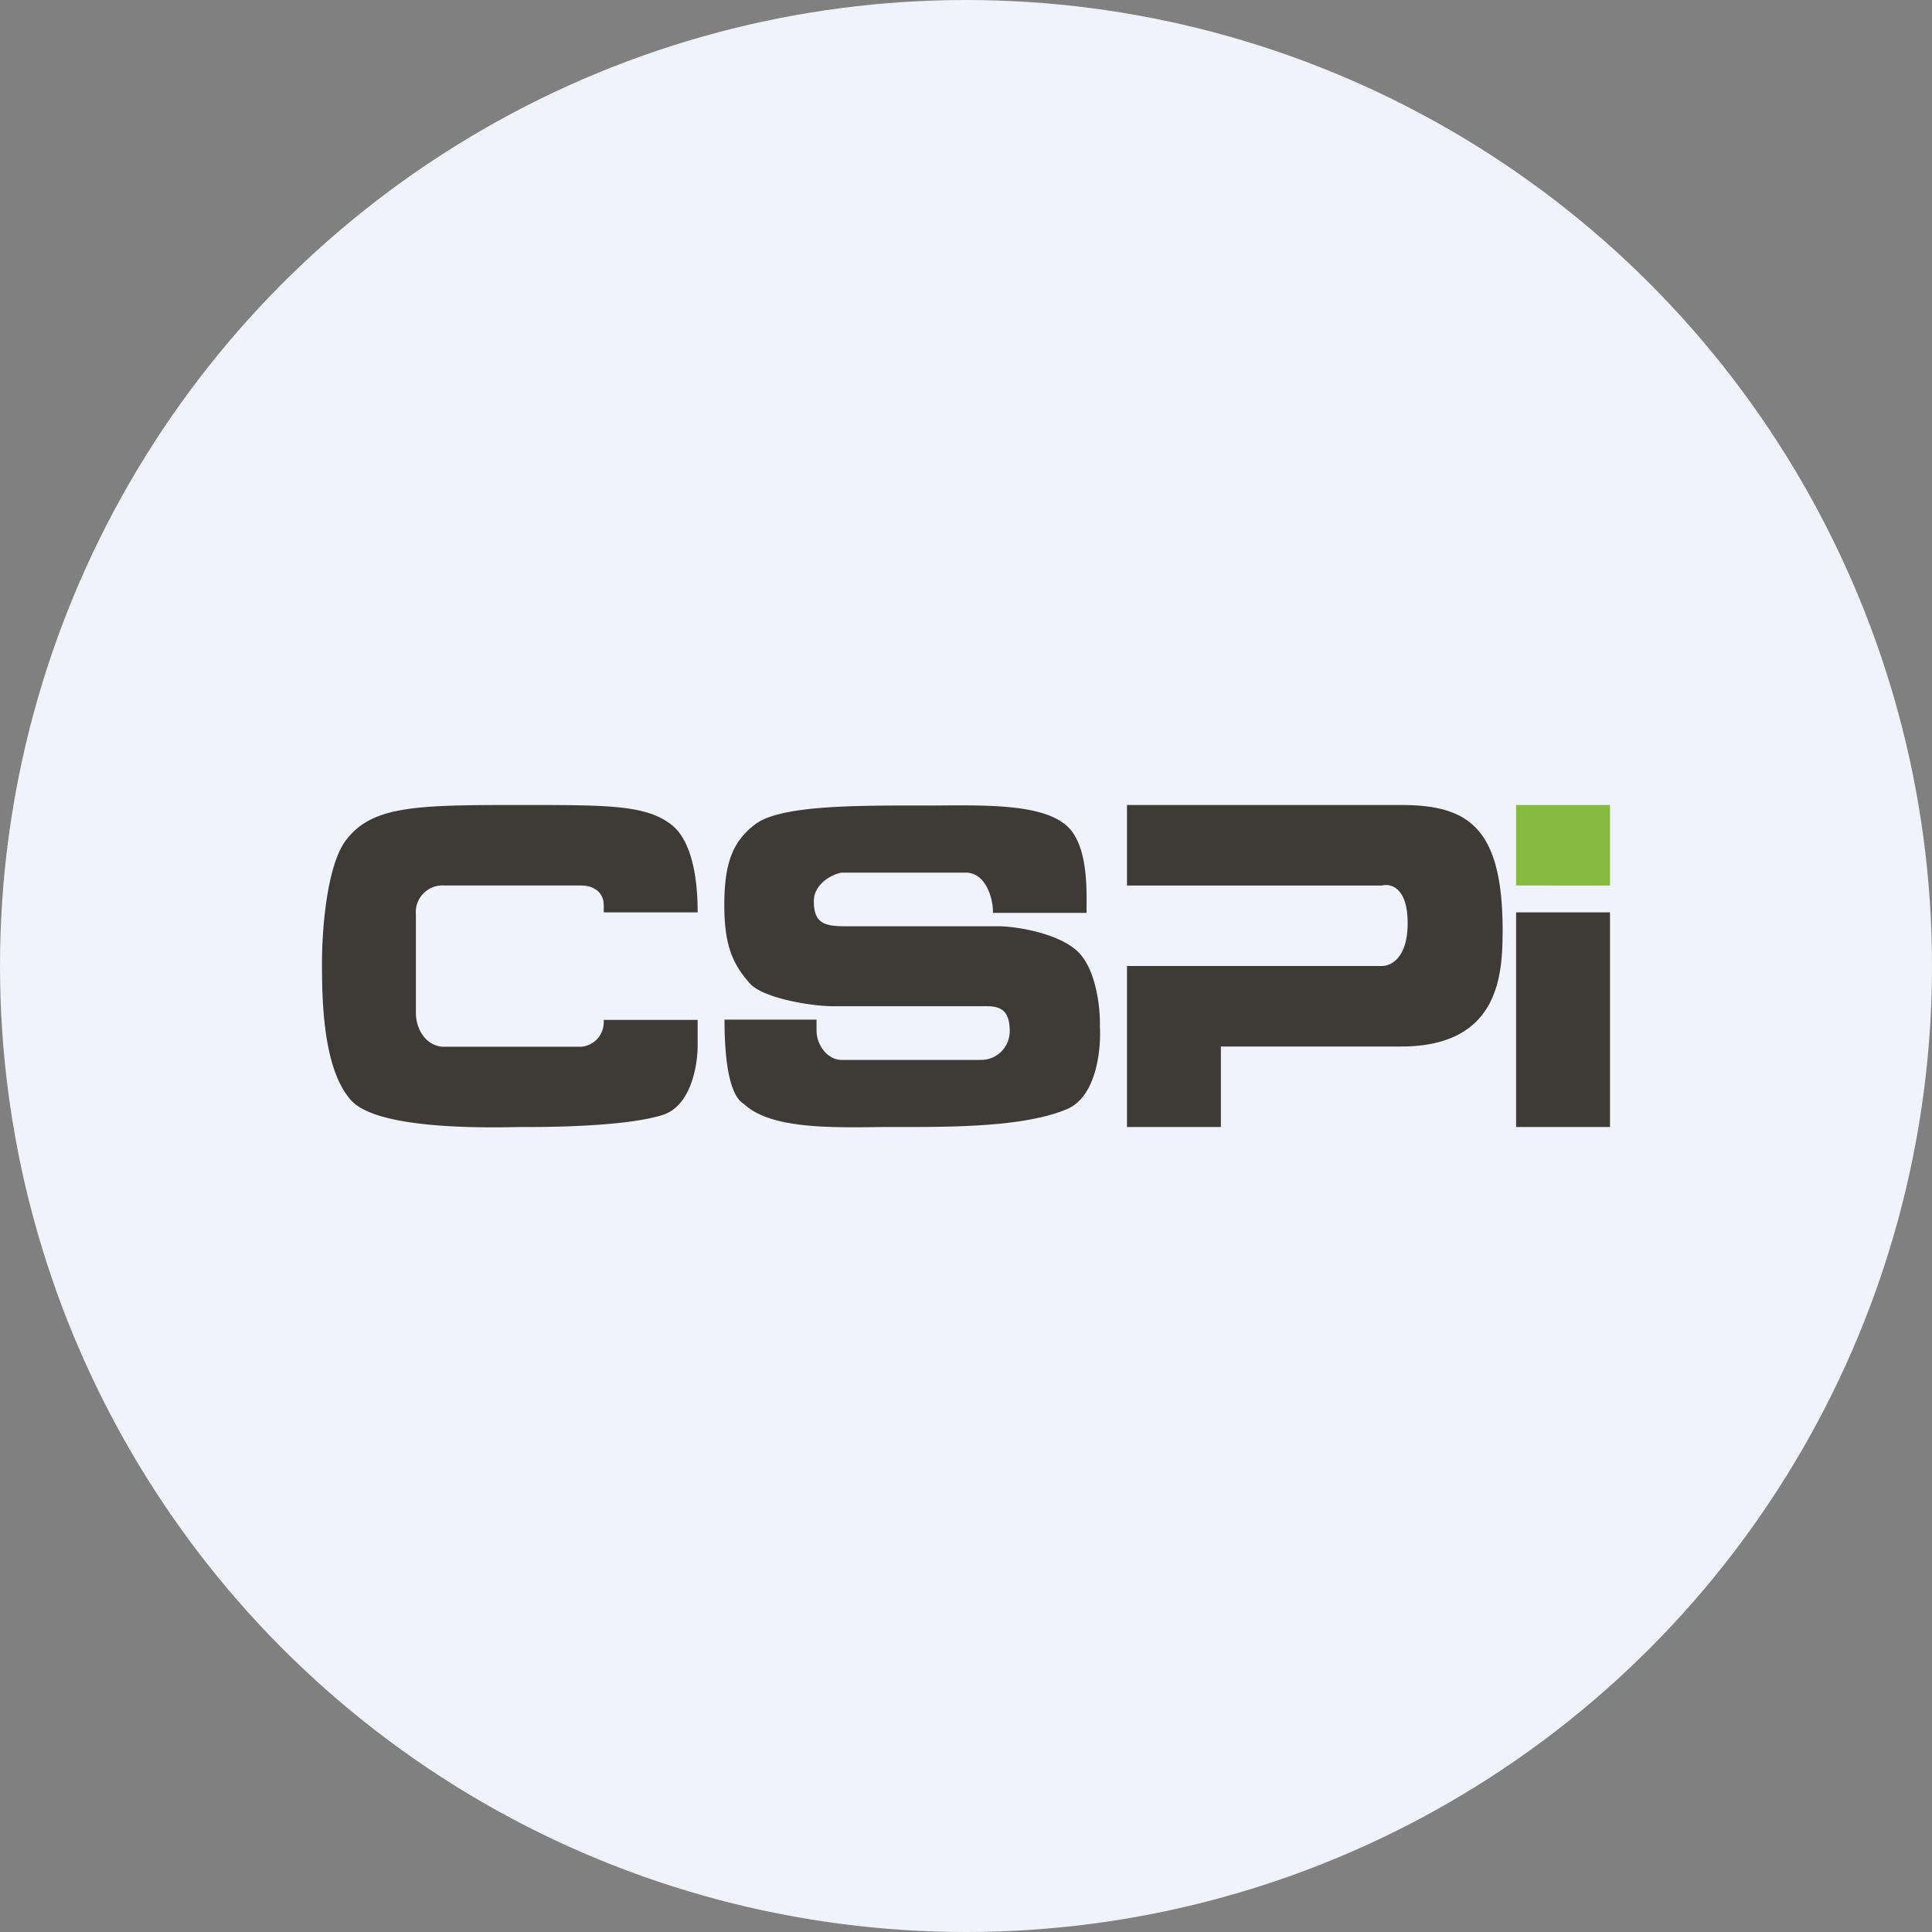
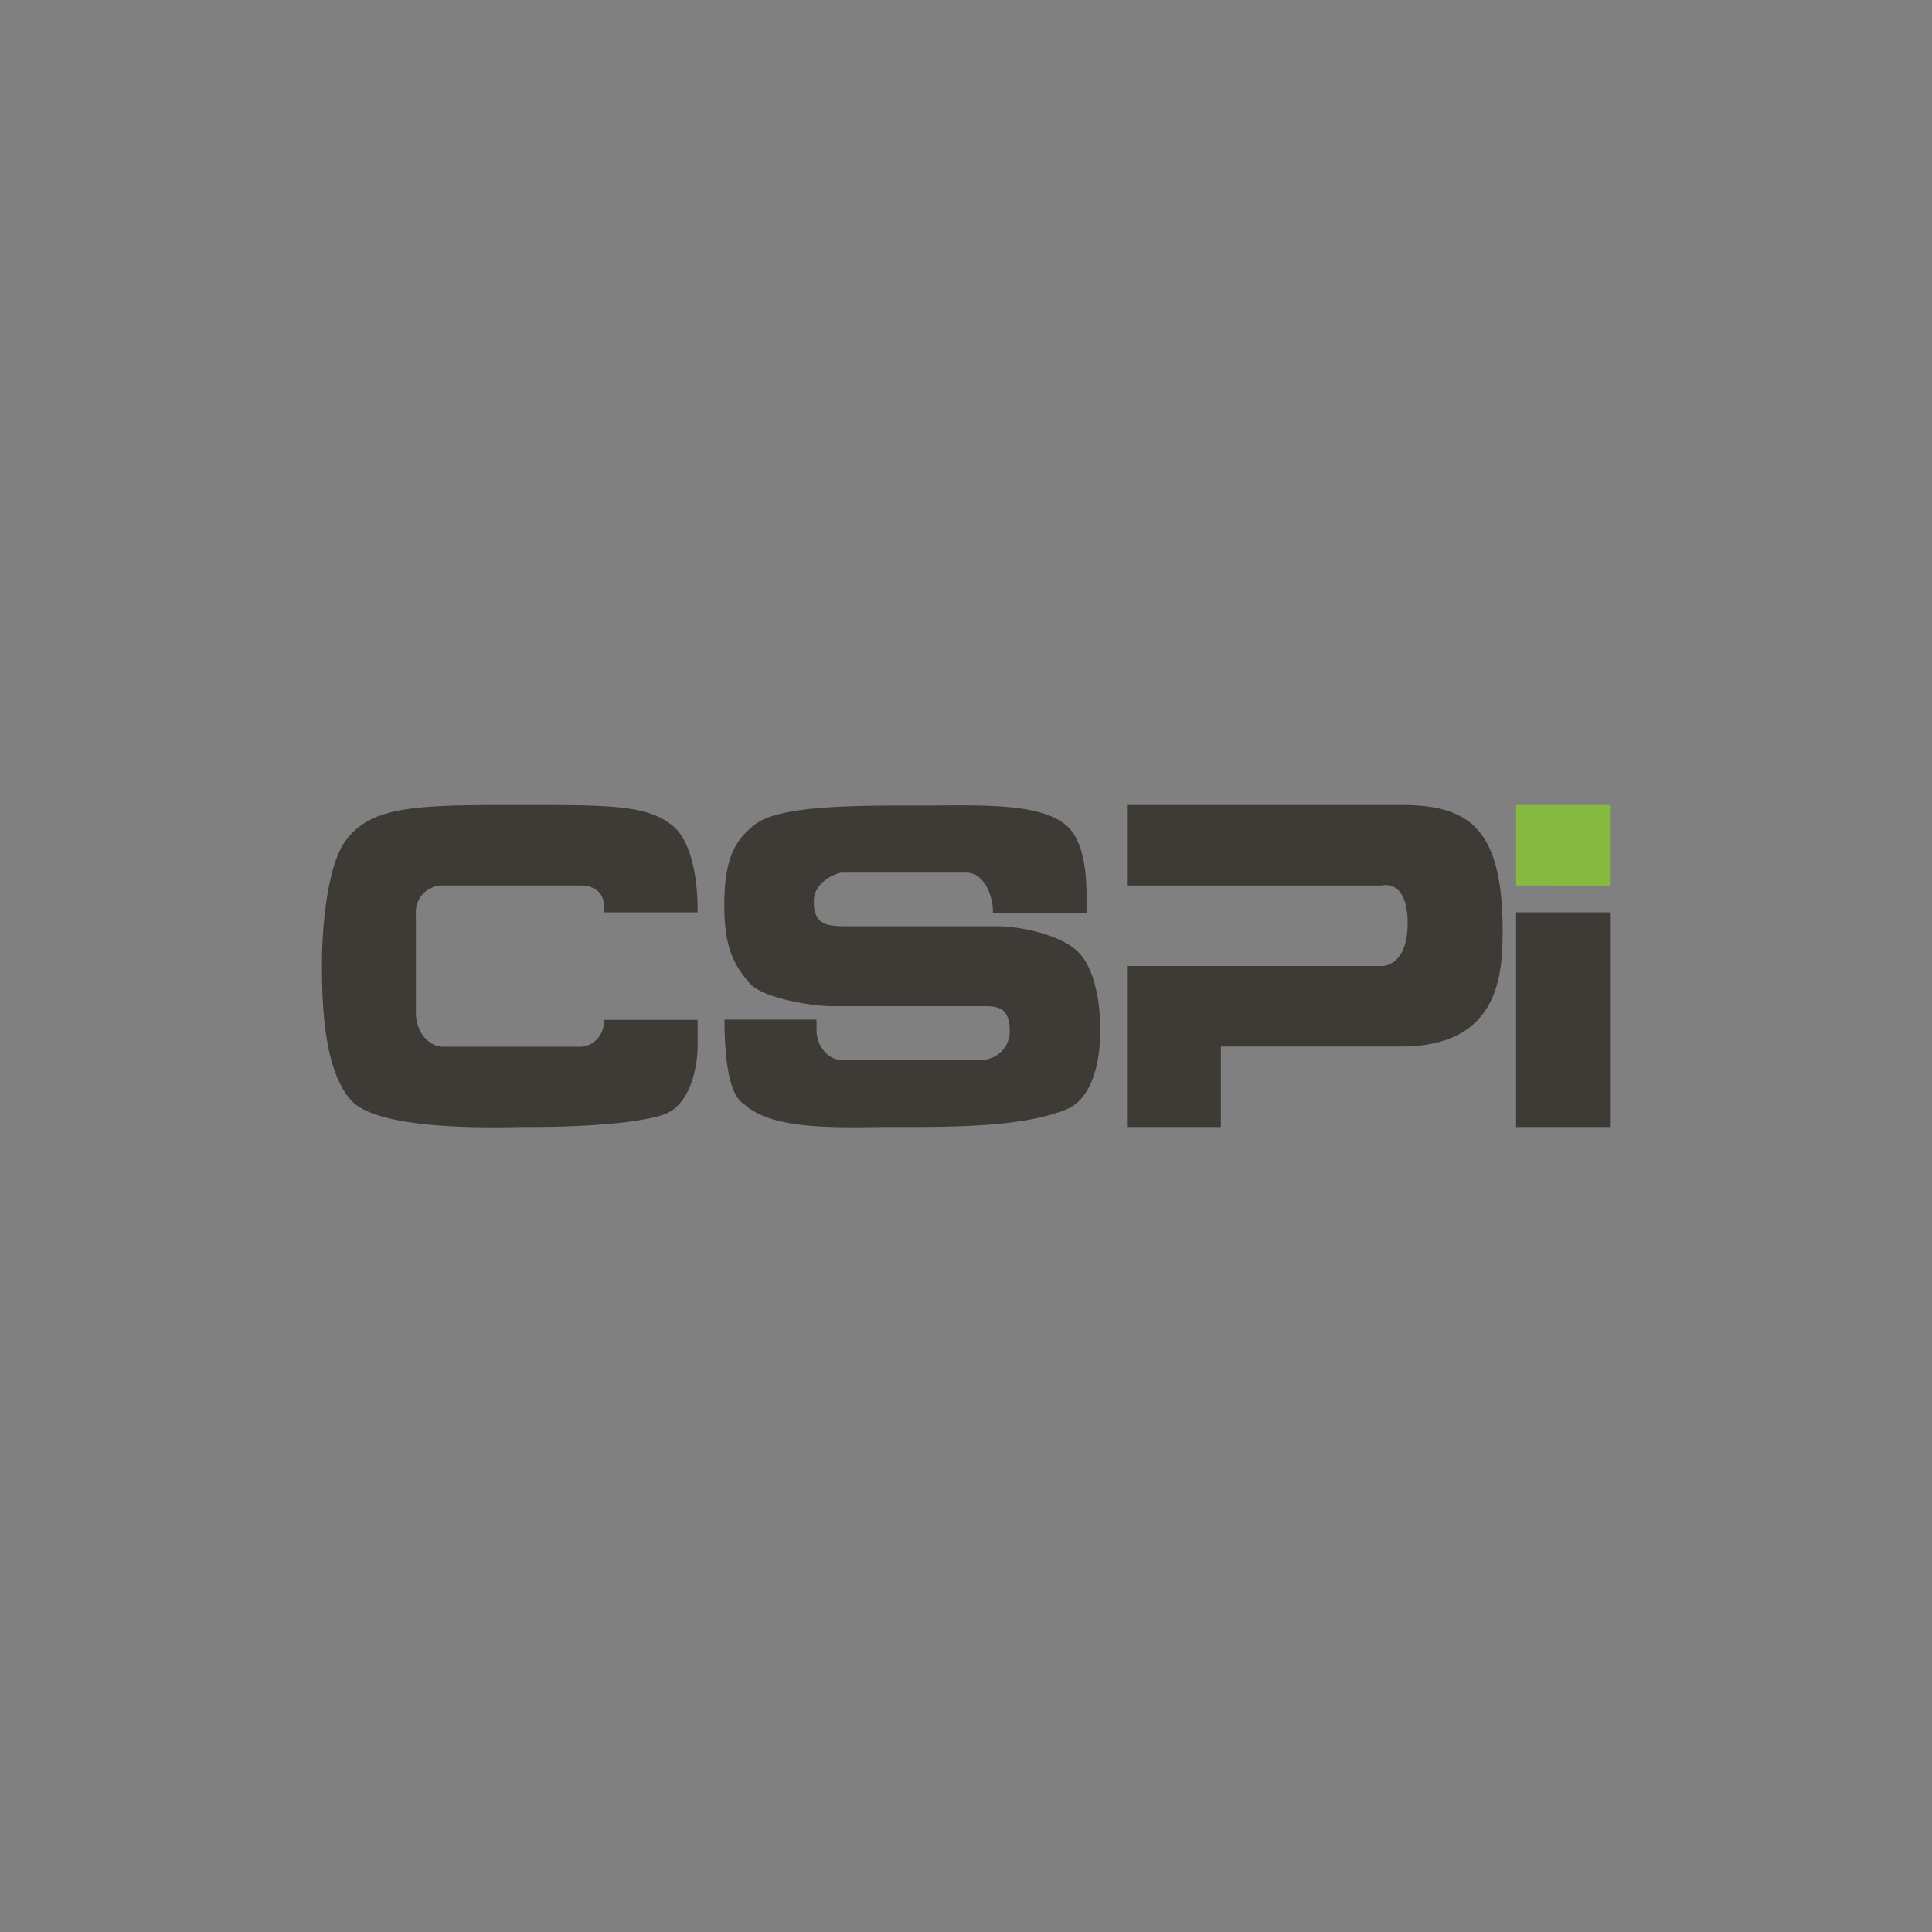
<svg xmlns="http://www.w3.org/2000/svg" id="Layer_1" data-name="Layer 1" viewBox="0 0 300 300" width="300" height="300">
  <rect x="0" y="0" width="300" height="300" fill="#808080" stroke="none" />
  <defs>
    <clipPath id="bz_circular_clip">
      <circle cx="150.0" cy="150.0" r="150.0" />
    </clipPath>
  </defs>
  <g clip-path="url(#bz_circular_clip)">
-     <rect x="-1.5" y="-1.5" width="303" height="303" fill="#f0f3fb" />
    <path d="M112.5,158.33h14.29V160c0,2.29,1.71,4.58,3.88,4.58h21.66a4.44,4.44,0,0,0,4.46-4.46c0-3.91-2.12-3.91-4.41-3.87h-23c-3.41,0-10.83-1.25-12.91-3.5-2.5-2.83-4-5.63-4-12.17s1.29-9.91,4.79-12.58,13.29-2.92,23.38-2.92l4.25,0c8.62-.08,16.75-.17,20.58,3,3.33,2.71,3.29,9.33,3.25,12.83v.84H154.17c.12-1.63-.84-6.25-4.21-6.25H130.67c-1.42.25-4.3,1.7-4.3,4.45,0,3.42,1.67,3.88,4.88,3.88H155c2.83,0,9.25,1.08,12.25,3.83s3.62,9,3.54,11.67c.21,3.54-.5,11-5.17,12.92-5.83,2.41-14.83,2.75-24.37,2.75L137,175c-8.46.12-17.42.25-21.5-3.59C112.79,169.83,112.5,162.29,112.5,158.33Zm-62.5-9c0-4.71.71-15.12,3.83-19C57.71,125.33,64.17,125,79,125h2.41c13.13,0,19,0,22.92,3.12s4,11.34,4,13.46v.09H93.75v-1.09c0-2.08-1.63-3.08-3.5-3.08H69A4.14,4.14,0,0,0,64.58,142v15.25c0,2.83,1.79,5.29,4.38,5.29H90.25a3.81,3.81,0,0,0,3.5-3.88v-.29h14.58v4c0,3-1,9.33-5.41,10.75-5.59,1.79-17.38,1.88-20.67,1.88H80.83c-5.62.12-22.29.41-26.33-4.17-4.5-5-4.5-16.33-4.5-21.42ZM175,125v12.5h39.58c1.34-.33,4,.25,4,5.83s-2.71,6.67-4,6.67H175v25h14.58V162.5h28c15.5,0,15.67-11.63,15.75-17.67v-.29c0-16-5.29-19.54-15.75-19.54Zm75,16.67H235.42V175H250Z" fill="#3e3a36" />
    <path d="M235.42,125H250v12.5H235.42Z" fill="#86ba41" />
  </g>
</svg>